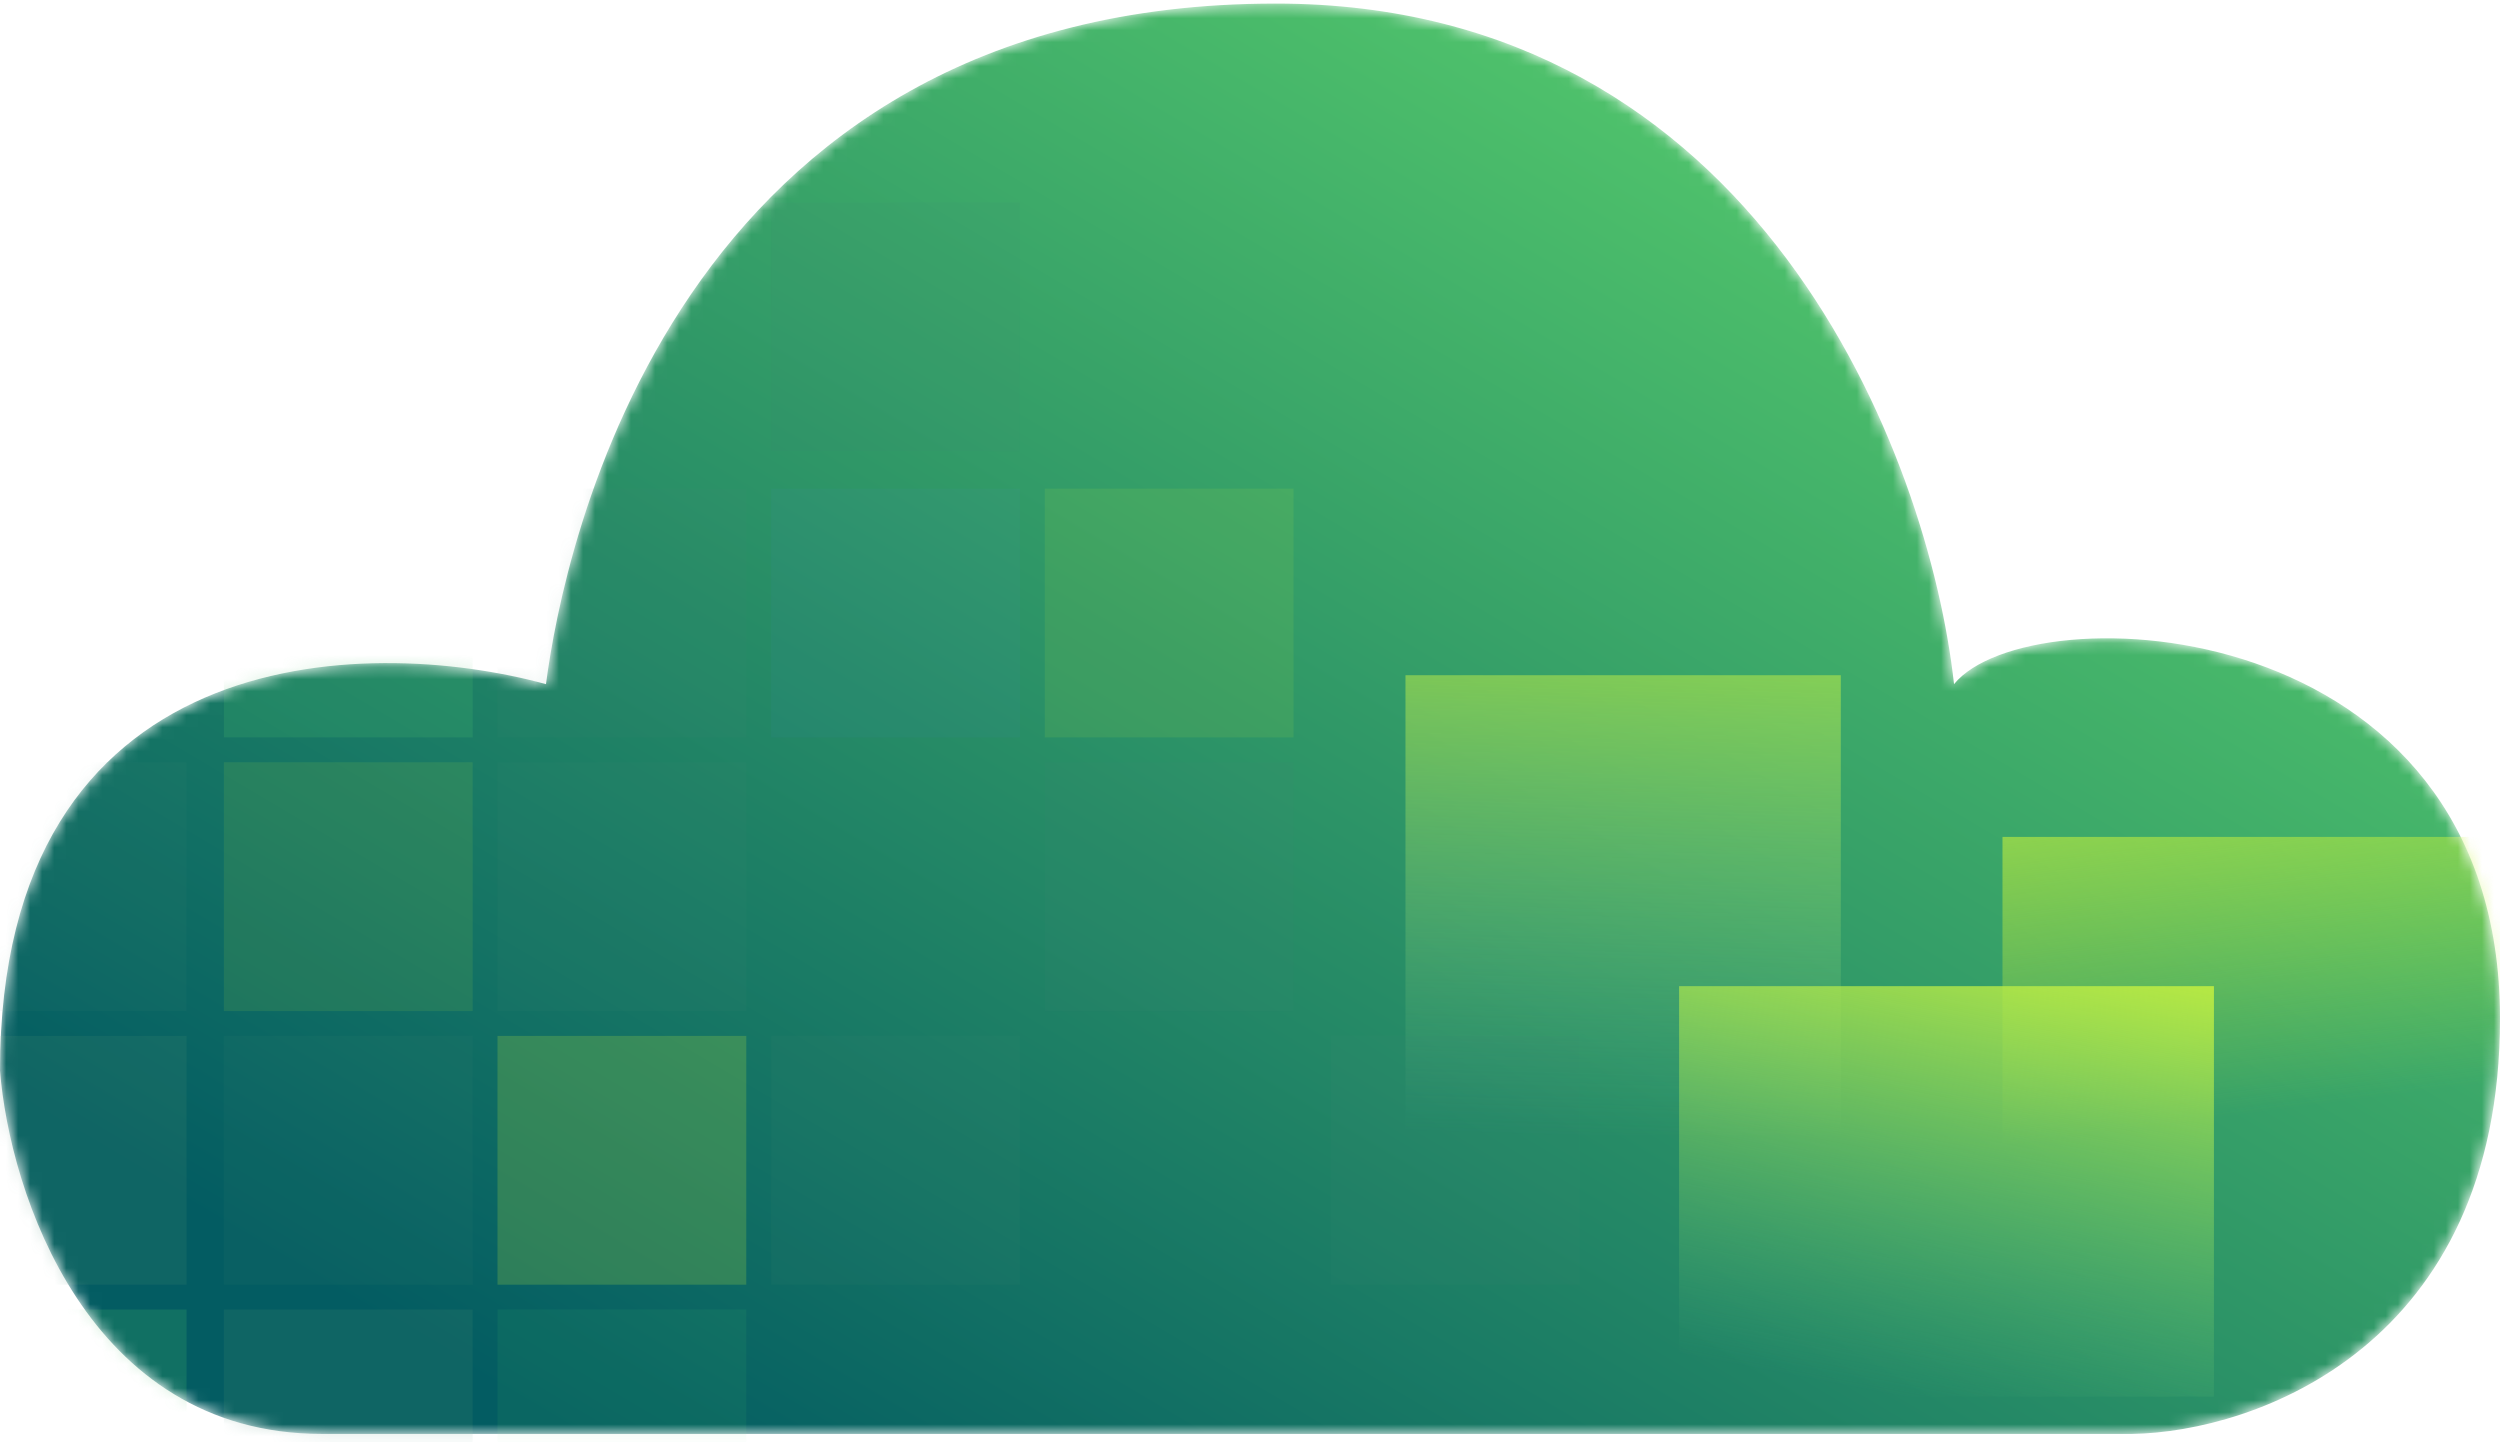
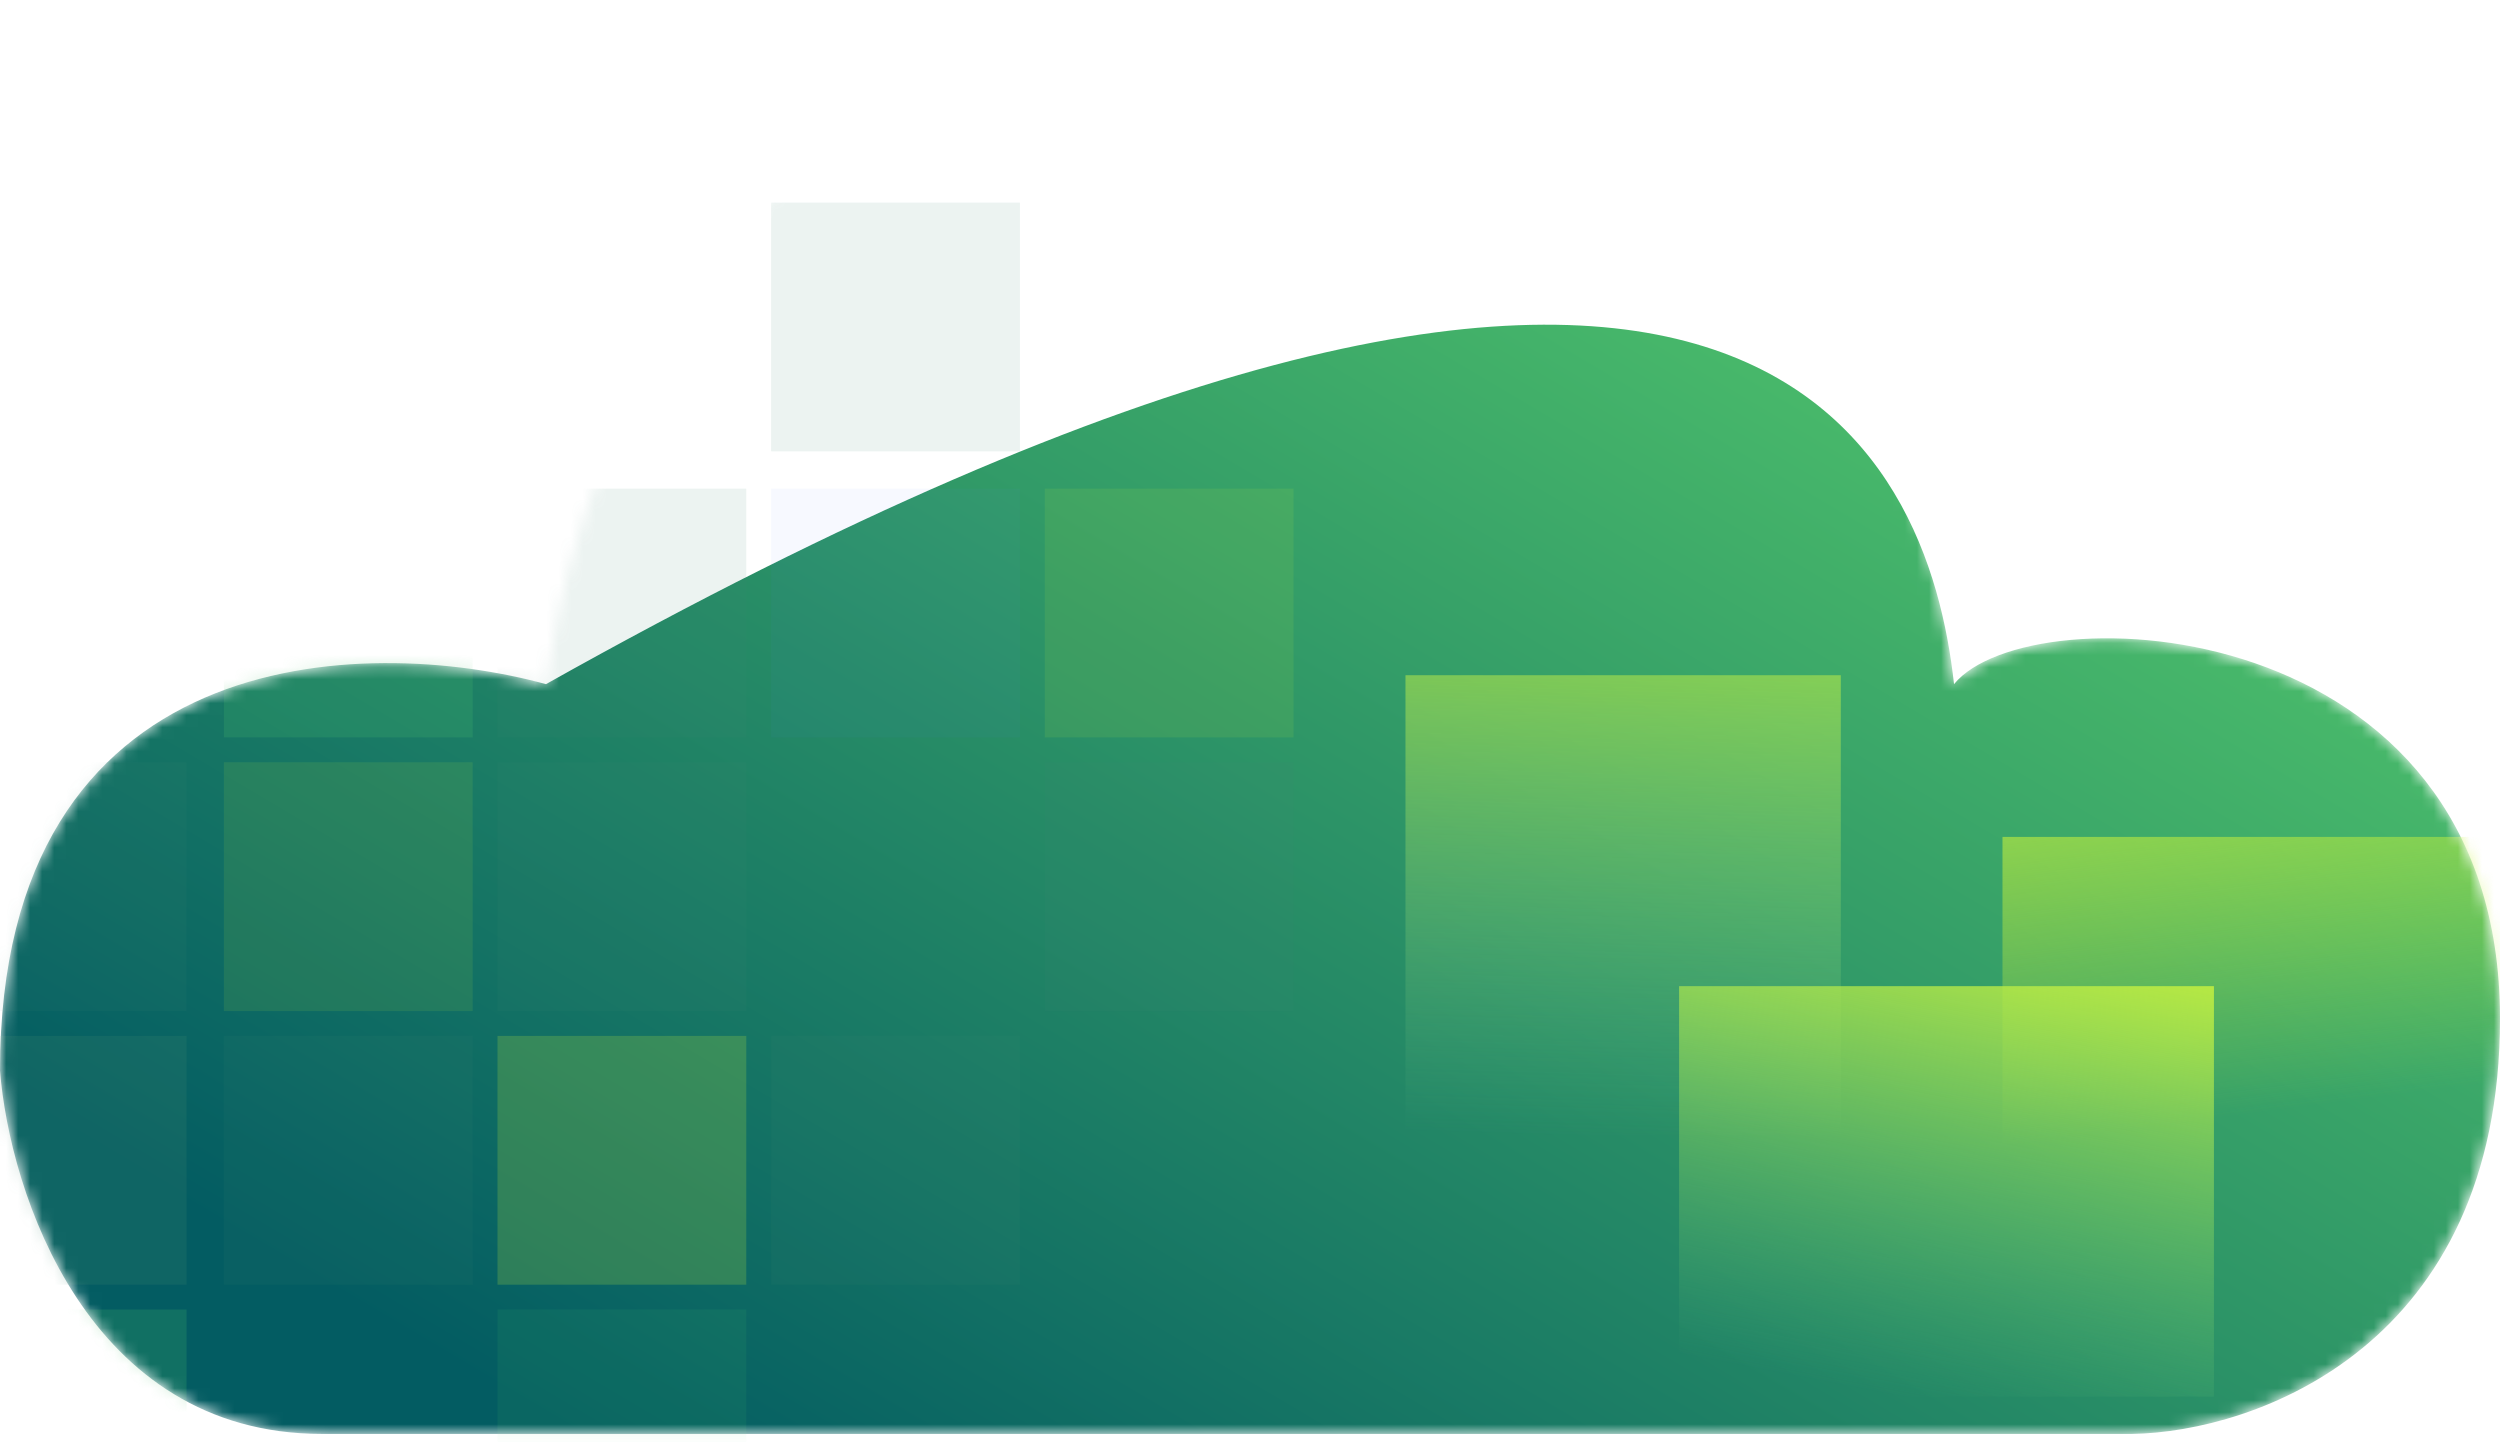
<svg xmlns="http://www.w3.org/2000/svg" width="208" height="120" viewBox="0 0 208 120" fill="none">
  <mask id="mask0_862_10301" style="mask-type:alpha" maskUnits="userSpaceOnUse" x="0" y="0" width="208" height="120">
    <path d="M177.398 119.302H26.777C7.268 119.302 0.797 99.148 0 89.071C0 53.37 30.284 52.762 45.425 56.921C46.86 45.884 55.945 0.297 106.152 0.297C146.317 0.297 160.503 38.046 162.575 56.921C168.791 49.243 208 50.682 208 84.752C208 112.008 187.598 119.142 177.398 119.302Z" fill="white" />
  </mask>
  <g mask="url(#mask0_862_10301)">
-     <path d="M177.398 119.302H26.777C7.268 119.302 0.797 99.148 0 89.071C0 53.37 30.284 52.762 45.425 56.921C46.86 45.884 55.945 0.297 106.152 0.297C146.317 0.297 160.503 38.046 162.575 56.921C168.791 49.243 208 50.682 208 84.752C208 112.008 187.598 119.142 177.398 119.302Z" fill="url(#paint0_linear_862_10301)" />
+     <path d="M177.398 119.302H26.777C7.268 119.302 0.797 99.148 0 89.071C0 53.37 30.284 52.762 45.425 56.921C146.317 0.297 160.503 38.046 162.575 56.921C168.791 49.243 208 50.682 208 84.752C208 112.008 187.598 119.142 177.398 119.302Z" fill="url(#paint0_linear_862_10301)" />
    <rect x="166.607" y="69.631" width="41.393" height="25.871" fill="url(#paint1_linear_862_10301)" />
    <rect opacity="0.1" x="86.926" y="40.655" width="20.697" height="20.697" fill="#CAF23A" />
    <rect opacity="0.2" x="-4.14" y="86.188" width="19.662" height="20.697" fill="#418970" />
    <rect opacity="0.1" x="18.627" y="86.188" width="20.697" height="20.697" fill="#3E8B6E" />
    <rect opacity="0.1" x="41.393" y="108.954" width="20.697" height="20.697" fill="#4FC26B" />
    <rect opacity="0.1" x="64.159" y="86.188" width="20.697" height="20.697" fill="#3E8B6E" />
    <rect opacity="0.2" x="41.393" y="86.188" width="20.697" height="20.697" fill="#CAF23A" />
    <rect opacity="0.1" x="41.393" y="63.421" width="20.697" height="20.697" fill="#3E8B6E" />
    <rect opacity="0.6" x="116.936" y="56.178" width="36.219" height="38.289" fill="url(#paint2_linear_862_10301)" />
    <rect opacity="0.1" x="86.926" y="63.421" width="20.697" height="20.697" fill="#3E8B6E" />
    <rect opacity="0.05" x="64.159" y="40.655" width="20.697" height="20.697" fill="#6088F4" />
    <rect opacity="0.1" x="64.159" y="16.855" width="20.697" height="20.697" fill="#3E8B6E" />
    <rect opacity="0.2" x="-4.14" y="108.954" width="19.662" height="19.662" fill="#4FC26B" />
-     <rect opacity="0.1" x="110.727" y="86.188" width="20.697" height="20.697" fill="#3E8B6E" />
-     <rect opacity="0.2" x="18.627" y="108.954" width="20.697" height="20.697" fill="#418970" />
    <rect opacity="0.1" x="-4.14" y="63.421" width="19.662" height="20.697" fill="#3E8B6E" />
    <rect opacity="0.1" x="18.627" y="63.421" width="20.697" height="20.697" fill="#CAF23A" />
    <rect opacity="0.1" x="41.393" y="40.655" width="20.697" height="20.697" fill="#3E8B6E" />
    <rect opacity="0.2" x="18.627" y="39.621" width="20.697" height="21.731" fill="#4FC26B" />
    <rect x="139.701" y="82.049" width="44.498" height="34.149" fill="url(#paint3_linear_862_10301)" />
  </g>
  <defs>
    <linearGradient id="paint0_linear_862_10301" x1="69.333" y1="132.238" x2="141.261" y2="10.65" gradientUnits="userSpaceOnUse">
      <stop stop-color="#035C62" />
      <stop offset="1" stop-color="#4FC26B" />
    </linearGradient>
    <linearGradient id="paint1_linear_862_10301" x1="180.608" y1="48.822" x2="186.34" y2="92.816" gradientUnits="userSpaceOnUse">
      <stop stop-color="#CAF23A" />
      <stop offset="1" stop-color="#CAF23A" stop-opacity="0" />
    </linearGradient>
    <linearGradient id="paint2_linear_862_10301" x1="144.358" y1="50.62" x2="142.959" y2="94.994" gradientUnits="userSpaceOnUse">
      <stop stop-color="#CAF23A" />
      <stop offset="1" stop-color="#8BD79F" stop-opacity="0" />
    </linearGradient>
    <linearGradient id="paint3_linear_862_10301" x1="165.572" y1="69.114" x2="155.895" y2="119.132" gradientUnits="userSpaceOnUse">
      <stop offset="0.093" stop-color="#CAF23A" />
      <stop offset="0.936" stop-color="#66C97D" stop-opacity="0" />
    </linearGradient>
  </defs>
</svg>